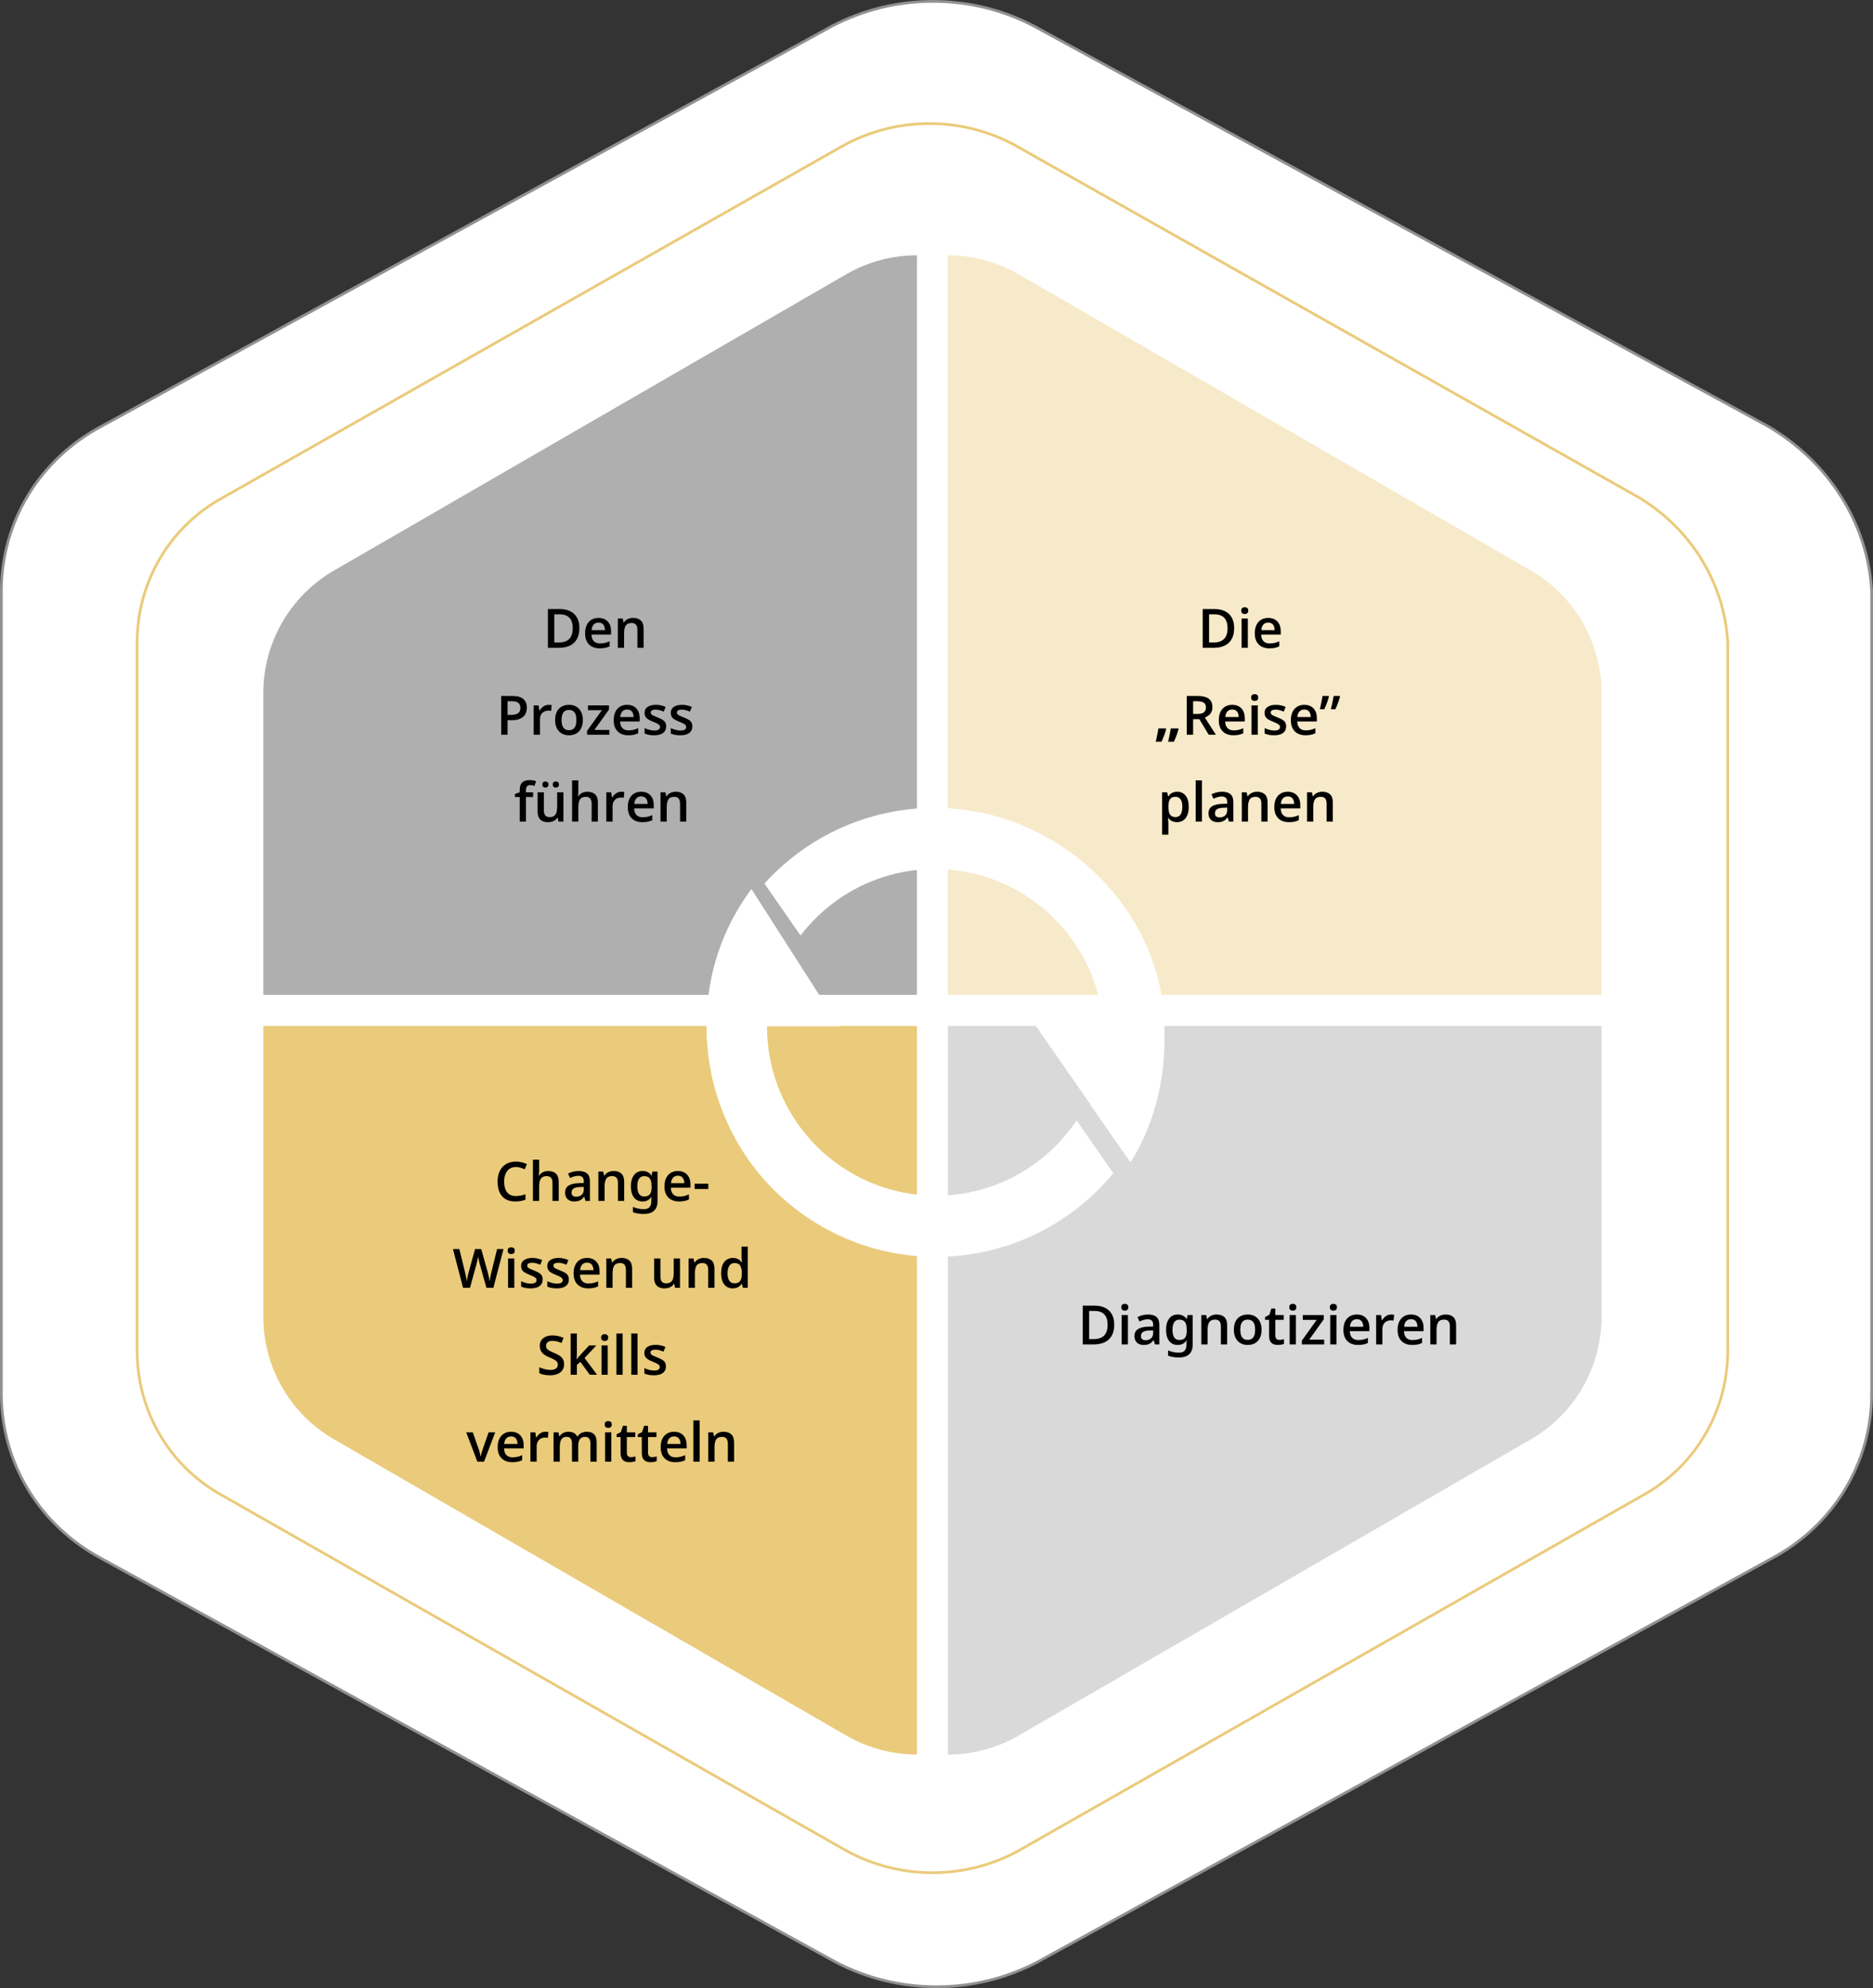
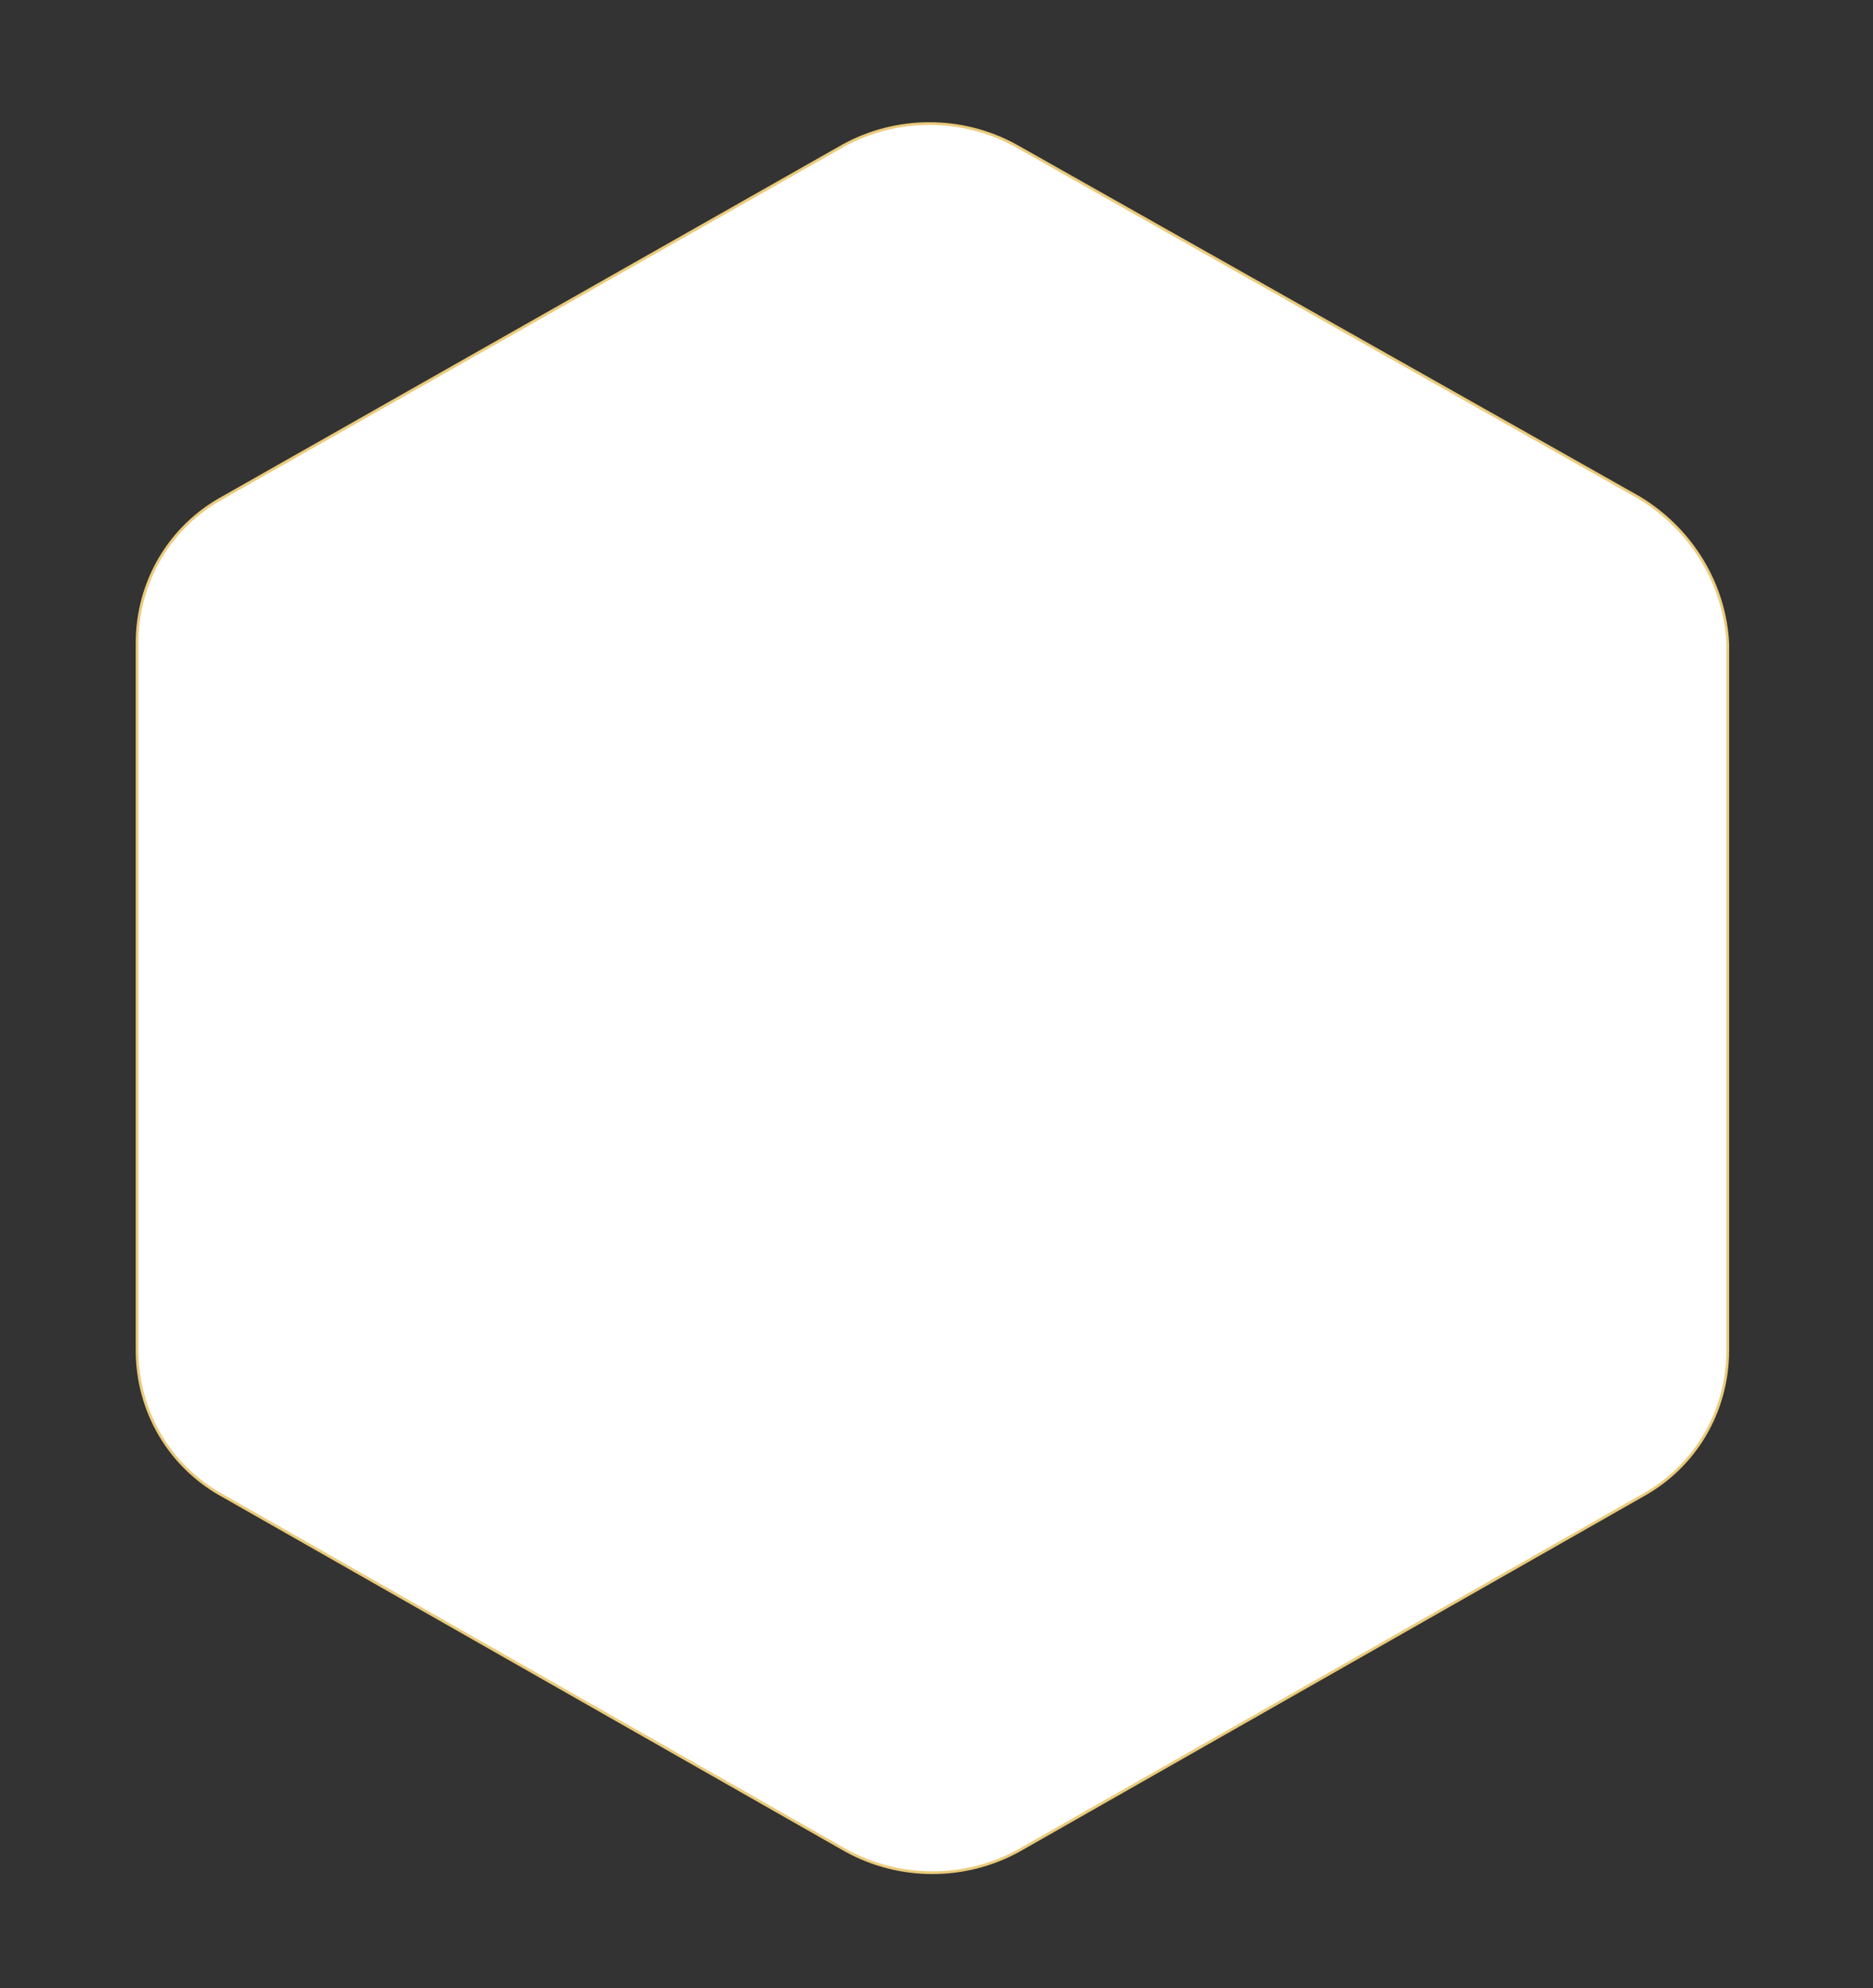
<svg xmlns="http://www.w3.org/2000/svg" width="690" height="732" viewBox="0 0 690 732" fill="none">
  <rect x="0" y="0" width="690" height="732" fill="#333333" stroke="none" />
-   <path d="M37.705 156.774L37.712 156.77L306.469 9.638C306.47 9.638 306.471 9.637 306.473 9.636C329.583 -2.546 357.833 -2.545 380.944 9.637C380.945 9.637 380.946 9.638 380.947 9.638L650.985 156.764C650.987 156.765 650.988 156.766 650.99 156.767C674.102 170.172 688.213 193.312 689.5 217.652V513.136C689.5 538.695 675.393 561.823 652.295 574L652.287 574.004L382.239 722.362C382.238 722.362 382.237 722.363 382.236 722.363C359.125 734.546 330.875 734.546 307.764 722.363C307.763 722.363 307.762 722.362 307.761 722.362L37.713 574.004L37.705 574C14.607 561.823 0.5 538.695 0.5 513.136V217.638C0.5 192.079 14.607 168.951 37.705 156.774Z" fill="white" stroke="#919191" />
  <path d="M82.118 183.19L82.125 183.186L310.762 53.542C310.763 53.541 310.764 53.541 310.765 53.54C330.401 42.82 354.401 42.82 374.037 53.54C374.038 53.541 374.038 53.541 374.039 53.542L603.765 183.18C603.767 183.181 603.769 183.182 603.771 183.184C623.409 194.982 635.405 215.351 636.5 236.784V497.148C636.5 519.656 624.506 540.014 604.882 550.729L604.874 550.734L375.139 681.458C375.137 681.459 375.136 681.459 375.135 681.46C355.5 692.18 331.5 692.18 311.865 681.46C311.864 681.459 311.863 681.459 311.861 681.458L82.126 550.734L82.118 550.73C62.494 540.014 50.5 519.656 50.5 497.148V236.771C50.5 214.264 62.494 193.906 82.118 183.19Z" fill="white" stroke="#EACB7B" />
  <g clip-path="url(#clip0_3162_851)">
    <path d="M97 484.806C97 503.417 106.917 520.614 123.022 529.919L311.77 639.012C319.823 643.671 328.801 645.988 337.792 645.988V377.714H97V484.794V484.806Z" fill="#EACB7B" />
    <path d="M375.231 639.012L563.979 529.919C580.084 520.614 590.001 503.417 590.001 484.806V377.726H349.221V646C358.199 646 367.19 643.671 375.243 639.024L375.231 639.012Z" fill="#D9D9D9" />
    <path d="M311.77 100.976L123.022 210.069C106.917 219.374 97 236.57 97 255.181V366.274H337.78V94C328.801 94 319.811 96.329 311.758 100.976H311.77Z" fill="#AFAFAF" />
    <path d="M589.999 255.181C589.999 236.57 580.083 219.374 563.977 210.069L375.229 100.976C367.177 96.317 358.198 94 349.207 94V366.286H589.987V255.194L589.999 255.181Z" fill="#F7EACA" />
-     <path d="M410.146 431.949C407.417 435.242 404.444 438.34 401.252 441.194C386.268 454.597 366.495 462.744 344.81 462.744C317.898 462.744 293.91 450.182 278.377 430.595C278.353 430.571 278.328 430.535 278.304 430.498C267.011 416.009 260.273 397.74 260.273 377.909C260.273 358.078 266.414 341.455 276.805 327.296L309.212 377.897H282.556V377.921C282.556 412.338 310.43 440.242 344.81 440.242C361.646 440.242 376.936 433.547 388.132 422.68C391.299 419.607 394.138 416.204 396.599 412.521L410.146 431.986V431.949Z" fill="white" />
    <path d="M429.005 382.275C429.005 399.045 424.814 414.704 416.493 427.9L416.164 427.425C416.164 427.425 416.14 427.473 416.115 427.498L401.667 406.777C401.667 406.777 401.703 406.691 401.715 406.655L392.956 394.069L380.883 376.726H406.406C403.604 344.907 376.911 319.966 344.395 319.966C328.887 319.966 314.694 325.637 303.79 335.04C300.525 337.858 297.553 341.004 294.921 344.443L281.605 325.296C284.481 322.137 287.575 319.186 290.889 316.49C305.484 304.587 324.099 297.44 344.395 297.44C389.338 297.44 427.506 333.833 428.956 376.726C428.956 376.726 428.993 380.409 428.993 382.287L429.005 382.275Z" fill="white" />
    <path d="M213.44 231.245C213.44 232.853 213.141 234.197 212.542 235.278C211.943 236.352 211.074 237.163 209.934 237.71C208.795 238.25 207.421 238.52 205.813 238.52H201.848V224.243H206.243C207.721 224.243 208.997 224.51 210.071 225.044C211.145 225.571 211.975 226.355 212.561 227.397C213.147 228.432 213.44 229.715 213.44 231.245ZM210.999 231.313C210.999 230.141 210.813 229.178 210.442 228.422C210.078 227.667 209.537 227.107 208.821 226.743C208.111 226.372 207.236 226.186 206.194 226.186H204.192V236.557H205.852C207.578 236.557 208.867 236.118 209.719 235.239C210.572 234.36 210.999 233.051 210.999 231.313ZM220.489 227.505C221.452 227.505 222.279 227.703 222.969 228.1C223.659 228.497 224.19 229.061 224.561 229.79C224.932 230.519 225.118 231.391 225.118 232.407V233.637H217.901C217.927 234.686 218.207 235.493 218.741 236.059C219.281 236.626 220.036 236.909 221.006 236.909C221.696 236.909 222.315 236.844 222.862 236.714C223.415 236.577 223.985 236.378 224.571 236.118V237.983C224.03 238.237 223.48 238.422 222.92 238.54C222.36 238.657 221.69 238.715 220.909 238.715C219.847 238.715 218.913 238.51 218.106 238.1C217.305 237.684 216.677 237.065 216.221 236.245C215.772 235.424 215.547 234.406 215.547 233.188C215.547 231.977 215.752 230.949 216.162 230.102C216.573 229.256 217.149 228.611 217.891 228.169C218.633 227.726 219.499 227.505 220.489 227.505ZM220.489 229.233C219.766 229.233 219.18 229.467 218.731 229.936C218.288 230.405 218.028 231.092 217.95 231.997H222.871C222.865 231.456 222.774 230.978 222.598 230.561C222.429 230.144 222.168 229.819 221.817 229.585C221.472 229.35 221.029 229.233 220.489 229.233ZM233.24 227.505C234.458 227.505 235.405 227.82 236.082 228.452C236.766 229.077 237.107 230.083 237.107 231.469V238.52H234.812V231.899C234.812 231.059 234.64 230.431 234.295 230.014C233.95 229.591 233.416 229.38 232.693 229.38C231.645 229.38 230.916 229.702 230.506 230.346C230.102 230.991 229.9 231.925 229.9 233.149V238.52H227.605V227.71H229.393L229.715 229.174H229.842C230.076 228.797 230.366 228.488 230.711 228.247C231.062 227.999 231.453 227.814 231.883 227.69C232.319 227.566 232.771 227.505 233.24 227.505ZM188.787 256.243C190.629 256.243 191.974 256.62 192.82 257.376C193.666 258.131 194.089 259.189 194.089 260.549C194.089 261.168 193.992 261.757 193.796 262.317C193.608 262.87 193.295 263.362 192.859 263.792C192.423 264.215 191.847 264.55 191.13 264.797C190.421 265.045 189.545 265.169 188.503 265.169H186.98V270.52H184.636V256.243H188.787ZM188.63 258.186H186.98V263.215H188.259C188.995 263.215 189.62 263.131 190.134 262.962C190.649 262.786 191.039 262.509 191.306 262.131C191.573 261.754 191.707 261.256 191.707 260.637C191.707 259.811 191.456 259.195 190.955 258.792C190.46 258.388 189.685 258.186 188.63 258.186ZM202.085 259.505C202.267 259.505 202.466 259.514 202.681 259.534C202.896 259.553 203.081 259.579 203.237 259.612L203.023 261.76C202.886 261.721 202.717 261.692 202.515 261.672C202.319 261.653 202.144 261.643 201.987 261.643C201.577 261.643 201.187 261.712 200.816 261.848C200.444 261.978 200.116 262.18 199.829 262.454C199.543 262.721 199.318 263.056 199.155 263.46C198.993 263.863 198.911 264.332 198.911 264.866V270.52H196.607V259.71H198.403L198.716 261.614H198.823C199.038 261.23 199.305 260.878 199.624 260.559C199.943 260.24 200.308 259.986 200.718 259.797C201.135 259.602 201.59 259.505 202.085 259.505ZM214.71 265.09C214.71 265.989 214.593 266.786 214.358 267.483C214.124 268.18 213.782 268.769 213.333 269.251C212.884 269.726 212.343 270.09 211.712 270.344C211.08 270.592 210.367 270.715 209.573 270.715C208.831 270.715 208.15 270.592 207.532 270.344C206.913 270.09 206.376 269.726 205.921 269.251C205.471 268.769 205.123 268.18 204.876 267.483C204.628 266.786 204.505 265.989 204.505 265.09C204.505 263.899 204.71 262.89 205.12 262.063C205.537 261.23 206.129 260.595 206.897 260.159C207.665 259.723 208.58 259.505 209.641 259.505C210.637 259.505 211.516 259.723 212.278 260.159C213.04 260.595 213.636 261.23 214.065 262.063C214.495 262.896 214.71 263.906 214.71 265.09ZM206.868 265.09C206.868 265.878 206.962 266.552 207.151 267.112C207.346 267.672 207.646 268.102 208.05 268.401C208.453 268.694 208.974 268.84 209.612 268.84C210.25 268.84 210.771 268.694 211.175 268.401C211.578 268.102 211.874 267.672 212.063 267.112C212.252 266.552 212.346 265.878 212.346 265.09C212.346 264.303 212.252 263.635 212.063 263.089C211.874 262.535 211.578 262.115 211.175 261.829C210.771 261.536 210.247 261.389 209.602 261.389C208.652 261.389 207.958 261.708 207.522 262.346C207.086 262.984 206.868 263.899 206.868 265.09ZM224.483 270.52H216.27V269.104L221.729 261.477H216.602V259.71H224.327V261.272L218.975 268.753H224.483V270.52ZM231.023 259.505C231.987 259.505 232.814 259.703 233.504 260.1C234.194 260.497 234.725 261.061 235.096 261.79C235.467 262.519 235.652 263.391 235.652 264.407V265.637H228.436C228.462 266.686 228.741 267.493 229.275 268.059C229.816 268.626 230.571 268.909 231.541 268.909C232.231 268.909 232.85 268.844 233.396 268.714C233.95 268.577 234.519 268.378 235.105 268.118V269.983C234.565 270.237 234.015 270.422 233.455 270.54C232.895 270.657 232.225 270.715 231.443 270.715C230.382 270.715 229.448 270.51 228.641 270.1C227.84 269.684 227.212 269.065 226.756 268.245C226.307 267.424 226.082 266.406 226.082 265.188C226.082 263.977 226.287 262.949 226.697 262.102C227.107 261.256 227.684 260.611 228.426 260.169C229.168 259.726 230.034 259.505 231.023 259.505ZM231.023 261.233C230.301 261.233 229.715 261.467 229.266 261.936C228.823 262.405 228.562 263.092 228.484 263.997H233.406C233.4 263.456 233.309 262.978 233.133 262.561C232.963 262.144 232.703 261.819 232.352 261.585C232.006 261.35 231.564 261.233 231.023 261.233ZM245.406 267.434C245.406 268.144 245.233 268.743 244.888 269.231C244.543 269.719 244.039 270.09 243.375 270.344C242.717 270.592 241.91 270.715 240.953 270.715C240.197 270.715 239.546 270.66 239 270.549C238.459 270.445 237.948 270.283 237.466 270.061V268.079C237.981 268.32 238.557 268.528 239.195 268.704C239.839 268.88 240.448 268.967 241.021 268.967C241.776 268.967 242.32 268.85 242.652 268.616C242.984 268.375 243.15 268.056 243.15 267.659C243.15 267.424 243.082 267.216 242.945 267.034C242.815 266.845 242.567 266.653 242.203 266.458C241.845 266.256 241.317 266.015 240.621 265.735C239.937 265.462 239.361 265.188 238.892 264.915C238.423 264.641 238.069 264.312 237.828 263.928C237.587 263.538 237.466 263.04 237.466 262.434C237.466 261.477 237.844 260.751 238.599 260.256C239.361 259.755 240.367 259.505 241.617 259.505C242.281 259.505 242.906 259.573 243.492 259.71C244.084 259.84 244.664 260.032 245.23 260.286L244.507 262.014C244.019 261.799 243.528 261.624 243.033 261.487C242.544 261.344 242.046 261.272 241.539 261.272C240.946 261.272 240.494 261.363 240.181 261.546C239.875 261.728 239.722 261.988 239.722 262.327C239.722 262.581 239.797 262.796 239.947 262.971C240.097 263.147 240.354 263.323 240.718 263.499C241.089 263.674 241.604 263.893 242.261 264.153C242.906 264.4 243.462 264.661 243.931 264.934C244.406 265.201 244.771 265.53 245.025 265.921C245.279 266.311 245.406 266.816 245.406 267.434ZM255.052 267.434C255.052 268.144 254.879 268.743 254.534 269.231C254.189 269.719 253.685 270.09 253.021 270.344C252.363 270.592 251.556 270.715 250.599 270.715C249.844 270.715 249.193 270.66 248.646 270.549C248.105 270.445 247.594 270.283 247.112 270.061V268.079C247.627 268.32 248.203 268.528 248.841 268.704C249.486 268.88 250.094 268.967 250.667 268.967C251.422 268.967 251.966 268.85 252.298 268.616C252.63 268.375 252.796 268.056 252.796 267.659C252.796 267.424 252.728 267.216 252.591 267.034C252.461 266.845 252.213 266.653 251.849 266.458C251.491 266.256 250.963 266.015 250.267 265.735C249.583 265.462 249.007 265.188 248.538 264.915C248.069 264.641 247.715 264.312 247.474 263.928C247.233 263.538 247.112 263.04 247.112 262.434C247.112 261.477 247.49 260.751 248.245 260.256C249.007 259.755 250.013 259.505 251.263 259.505C251.927 259.505 252.552 259.573 253.138 259.71C253.73 259.84 254.31 260.032 254.876 260.286L254.153 262.014C253.665 261.799 253.174 261.624 252.679 261.487C252.191 261.344 251.693 261.272 251.185 261.272C250.592 261.272 250.14 261.363 249.827 261.546C249.521 261.728 249.368 261.988 249.368 262.327C249.368 262.581 249.443 262.796 249.593 262.971C249.743 263.147 250 263.323 250.364 263.499C250.736 263.674 251.25 263.893 251.907 264.153C252.552 264.4 253.109 264.661 253.577 264.934C254.053 265.201 254.417 265.53 254.671 265.921C254.925 266.311 255.052 266.816 255.052 267.434ZM196.392 293.458H193.765V302.52H191.47V293.458H189.702V292.354L191.47 291.68V290.928C191.47 290.01 191.613 289.281 191.9 288.741C192.193 288.2 192.609 287.813 193.15 287.579C193.696 287.338 194.347 287.217 195.103 287.217C195.597 287.217 196.05 287.26 196.46 287.344C196.87 287.422 197.215 287.514 197.495 287.618L196.9 289.356C196.678 289.284 196.431 289.219 196.157 289.161C195.884 289.096 195.591 289.063 195.278 289.063C194.758 289.063 194.374 289.226 194.126 289.551C193.885 289.877 193.765 290.352 193.765 290.977V291.71H196.392V293.458ZM207.561 291.71V302.52H205.755L205.442 301.065H205.315C205.087 301.436 204.798 301.745 204.446 301.993C204.094 302.234 203.704 302.413 203.274 302.53C202.844 302.654 202.392 302.715 201.917 302.715C201.103 302.715 200.406 302.579 199.827 302.305C199.254 302.025 198.815 301.596 198.509 301.016C198.203 300.437 198.05 299.688 198.05 298.77V291.71H200.354V298.34C200.354 299.18 200.524 299.809 200.862 300.225C201.207 300.642 201.741 300.85 202.464 300.85C203.16 300.85 203.714 300.707 204.124 300.421C204.534 300.134 204.824 299.711 204.993 299.151C205.169 298.591 205.257 297.904 205.257 297.09V291.71H207.561ZM199.798 288.848C199.798 288.458 199.905 288.174 200.12 287.999C200.335 287.816 200.598 287.725 200.911 287.725C201.223 287.725 201.49 287.816 201.712 287.999C201.94 288.174 202.053 288.458 202.053 288.848C202.053 289.226 201.94 289.509 201.712 289.698C201.49 289.887 201.223 289.981 200.911 289.981C200.598 289.981 200.335 289.887 200.12 289.698C199.905 289.509 199.798 289.226 199.798 288.848ZM203.636 288.848C203.636 288.458 203.743 288.174 203.958 287.999C204.179 287.816 204.446 287.725 204.759 287.725C205.071 287.725 205.338 287.816 205.559 287.999C205.787 288.174 205.901 288.458 205.901 288.848C205.901 289.226 205.787 289.509 205.559 289.698C205.338 289.887 205.071 289.981 204.759 289.981C204.446 289.981 204.179 289.887 203.958 289.698C203.743 289.509 203.636 289.226 203.636 288.848ZM213.047 287.325V291.143C213.047 291.54 213.034 291.928 213.008 292.305C212.989 292.683 212.966 292.976 212.94 293.184H213.067C213.295 292.807 213.575 292.497 213.907 292.256C214.239 292.009 214.61 291.824 215.02 291.7C215.437 291.576 215.879 291.514 216.348 291.514C217.175 291.514 217.878 291.654 218.457 291.934C219.037 292.208 219.48 292.634 219.786 293.214C220.098 293.793 220.254 294.545 220.254 295.469V302.52H217.959V295.899C217.959 295.059 217.787 294.431 217.442 294.014C217.097 293.591 216.563 293.38 215.84 293.38C215.144 293.38 214.59 293.526 214.18 293.819C213.776 294.105 213.487 294.532 213.311 295.098C213.135 295.658 213.047 296.342 213.047 297.149V302.52H210.752V287.325H213.047ZM228.846 291.505C229.028 291.505 229.227 291.514 229.441 291.534C229.656 291.553 229.842 291.579 229.998 291.612L229.783 293.76C229.646 293.721 229.477 293.692 229.275 293.672C229.08 293.653 228.904 293.643 228.748 293.643C228.338 293.643 227.947 293.712 227.576 293.848C227.205 293.978 226.876 294.18 226.59 294.454C226.303 294.721 226.079 295.056 225.916 295.46C225.753 295.863 225.672 296.332 225.672 296.866V302.52H223.367V291.71H225.164L225.477 293.614H225.584C225.799 293.23 226.066 292.878 226.385 292.559C226.704 292.24 227.068 291.986 227.478 291.797C227.895 291.602 228.351 291.505 228.846 291.505ZM236.207 291.505C237.17 291.505 237.997 291.703 238.687 292.1C239.377 292.497 239.908 293.061 240.279 293.79C240.65 294.519 240.836 295.391 240.836 296.407V297.637H233.619C233.645 298.686 233.925 299.493 234.459 300.059C234.999 300.626 235.754 300.909 236.724 300.909C237.414 300.909 238.033 300.844 238.58 300.714C239.133 300.577 239.703 300.378 240.289 300.118V301.983C239.748 302.237 239.198 302.422 238.638 302.54C238.078 302.657 237.408 302.715 236.627 302.715C235.565 302.715 234.631 302.51 233.824 302.1C233.023 301.684 232.395 301.065 231.939 300.245C231.49 299.424 231.265 298.406 231.265 297.188C231.265 295.977 231.47 294.949 231.88 294.102C232.291 293.256 232.867 292.611 233.609 292.169C234.351 291.726 235.217 291.505 236.207 291.505ZM236.207 293.233C235.484 293.233 234.898 293.467 234.449 293.936C234.006 294.405 233.746 295.092 233.668 295.997H238.589C238.583 295.456 238.492 294.978 238.316 294.561C238.147 294.144 237.886 293.819 237.535 293.585C237.19 293.35 236.747 293.233 236.207 293.233ZM248.958 291.505C250.176 291.505 251.123 291.82 251.8 292.452C252.484 293.077 252.825 294.083 252.825 295.469V302.52H250.53V295.899C250.53 295.059 250.358 294.431 250.013 294.014C249.668 293.591 249.134 293.38 248.411 293.38C247.363 293.38 246.634 293.702 246.224 294.346C245.82 294.991 245.618 295.925 245.618 297.149V302.52H243.323V291.71H245.111L245.433 293.174H245.56C245.794 292.797 246.084 292.488 246.429 292.247C246.78 291.999 247.171 291.814 247.601 291.69C248.037 291.566 248.489 291.505 248.958 291.505Z" fill="black" />
-     <path d="M454.659 231.245C454.659 232.853 454.359 234.197 453.761 235.278C453.162 236.352 452.292 237.163 451.153 237.71C450.014 238.25 448.64 238.52 447.032 238.52H443.067V224.243H447.462C448.94 224.243 450.216 224.51 451.29 225.044C452.364 225.571 453.194 226.355 453.78 227.397C454.366 228.432 454.659 229.715 454.659 231.245ZM452.218 231.313C452.218 230.141 452.032 229.178 451.661 228.422C451.296 227.667 450.756 227.107 450.04 226.743C449.33 226.372 448.455 226.186 447.413 226.186H445.411V236.557H447.071C448.796 236.557 450.085 236.118 450.938 235.239C451.791 234.36 452.218 233.051 452.218 231.313ZM459.696 227.71V238.52H457.401V227.71H459.696ZM458.563 223.569C458.914 223.569 459.217 223.663 459.471 223.852C459.731 224.041 459.862 224.366 459.862 224.829C459.862 225.284 459.731 225.61 459.471 225.805C459.217 225.994 458.914 226.089 458.563 226.089C458.198 226.089 457.889 225.994 457.635 225.805C457.388 225.61 457.264 225.284 457.264 224.829C457.264 224.366 457.388 224.041 457.635 223.852C457.889 223.663 458.198 223.569 458.563 223.569ZM467.193 227.505C468.157 227.505 468.984 227.703 469.674 228.1C470.364 228.497 470.894 229.061 471.266 229.79C471.637 230.519 471.822 231.391 471.822 232.407V233.637H464.605C464.631 234.686 464.911 235.493 465.445 236.059C465.986 236.626 466.741 236.909 467.711 236.909C468.401 236.909 469.019 236.844 469.566 236.714C470.12 236.577 470.689 236.378 471.275 236.118V237.983C470.735 238.237 470.185 238.422 469.625 238.54C469.065 238.657 468.394 238.715 467.613 238.715C466.552 238.715 465.618 238.51 464.811 238.1C464.01 237.684 463.381 237.065 462.926 236.245C462.477 235.424 462.252 234.406 462.252 233.188C462.252 231.977 462.457 230.949 462.867 230.102C463.277 229.256 463.853 228.611 464.596 228.169C465.338 227.726 466.204 227.505 467.193 227.505ZM467.193 229.233C466.471 229.233 465.885 229.467 465.436 229.936C464.993 230.405 464.732 231.092 464.654 231.997H469.576C469.57 231.456 469.478 230.978 469.303 230.561C469.133 230.144 468.873 229.819 468.521 229.585C468.176 229.35 467.734 229.233 467.193 229.233ZM434.037 268.206L434.184 268.421C434.067 268.896 433.914 269.404 433.725 269.944C433.536 270.478 433.334 271.015 433.119 271.555C432.905 272.096 432.687 272.61 432.465 273.098H430.327C430.45 272.571 430.574 272.018 430.698 271.438C430.821 270.859 430.935 270.289 431.039 269.729C431.15 269.169 431.238 268.661 431.303 268.206H434.037ZM429.487 268.206L429.623 268.421C429.506 268.896 429.353 269.404 429.164 269.944C428.982 270.478 428.78 271.015 428.559 271.555C428.344 272.096 428.126 272.61 427.905 273.098H425.766C425.857 272.708 425.948 272.297 426.039 271.868C426.137 271.438 426.228 271.008 426.313 270.579C426.404 270.149 426.485 269.732 426.557 269.329C426.629 268.925 426.69 268.551 426.743 268.206H429.487ZM441.203 256.243C442.434 256.243 443.449 256.393 444.25 256.692C445.057 256.991 445.656 257.447 446.047 258.059C446.444 258.671 446.643 259.449 446.643 260.393C446.643 261.096 446.512 261.695 446.252 262.19C445.991 262.685 445.65 263.095 445.227 263.421C444.803 263.746 444.351 264.006 443.869 264.202L447.922 270.52H445.275L441.828 264.797H439.533V270.52H437.189V256.243H441.203ZM441.047 258.196H439.533V262.864H441.154C442.241 262.864 443.029 262.662 443.518 262.258C444.012 261.855 444.26 261.259 444.26 260.471C444.26 259.644 443.996 259.059 443.469 258.714C442.948 258.368 442.141 258.196 441.047 258.196ZM453.935 259.505C454.899 259.505 455.725 259.703 456.416 260.1C457.106 260.497 457.636 261.061 458.007 261.79C458.378 262.519 458.564 263.391 458.564 264.407V265.637H451.347C451.373 266.686 451.653 267.493 452.187 268.059C452.727 268.626 453.483 268.909 454.453 268.909C455.143 268.909 455.761 268.844 456.308 268.714C456.862 268.577 457.431 268.378 458.017 268.118V269.983C457.477 270.237 456.927 270.422 456.367 270.54C455.807 270.657 455.136 270.715 454.355 270.715C453.294 270.715 452.36 270.51 451.552 270.1C450.752 269.684 450.123 269.065 449.668 268.245C449.218 267.424 448.994 266.406 448.994 265.188C448.994 263.977 449.199 262.949 449.609 262.102C450.019 261.256 450.595 260.611 451.337 260.169C452.08 259.726 452.946 259.505 453.935 259.505ZM453.935 261.233C453.212 261.233 452.627 261.467 452.177 261.936C451.735 262.405 451.474 263.092 451.396 263.997H456.318C456.311 263.456 456.22 262.978 456.044 262.561C455.875 262.144 455.615 261.819 455.263 261.585C454.918 261.35 454.475 261.233 453.935 261.233ZM463.347 259.71V270.52H461.052V259.71H463.347ZM462.214 255.569C462.566 255.569 462.868 255.663 463.122 255.852C463.383 256.041 463.513 256.366 463.513 256.829C463.513 257.284 463.383 257.61 463.122 257.805C462.868 257.994 462.566 258.089 462.214 258.089C461.849 258.089 461.54 257.994 461.286 257.805C461.039 257.61 460.915 257.284 460.915 256.829C460.915 256.366 461.039 256.041 461.286 255.852C461.54 255.663 461.849 255.569 462.214 255.569ZM473.803 267.434C473.803 268.144 473.631 268.743 473.286 269.231C472.941 269.719 472.436 270.09 471.772 270.344C471.115 270.592 470.307 270.715 469.35 270.715C468.595 270.715 467.944 270.66 467.397 270.549C466.857 270.445 466.346 270.283 465.864 270.061V268.079C466.378 268.32 466.955 268.528 467.593 268.704C468.237 268.88 468.846 268.967 469.419 268.967C470.174 268.967 470.718 268.85 471.05 268.616C471.382 268.375 471.548 268.056 471.548 267.659C471.548 267.424 471.479 267.216 471.343 267.034C471.212 266.845 470.965 266.653 470.6 266.458C470.242 266.256 469.715 266.015 469.018 265.735C468.335 265.462 467.759 265.188 467.29 264.915C466.821 264.641 466.466 264.312 466.225 263.928C465.984 263.538 465.864 263.04 465.864 262.434C465.864 261.477 466.242 260.751 466.997 260.256C467.759 259.755 468.764 259.505 470.014 259.505C470.678 259.505 471.303 259.573 471.889 259.71C472.482 259.84 473.061 260.032 473.628 260.286L472.905 262.014C472.417 261.799 471.925 261.624 471.43 261.487C470.942 261.344 470.444 261.272 469.936 261.272C469.344 261.272 468.891 261.363 468.579 261.546C468.273 261.728 468.12 261.988 468.12 262.327C468.12 262.581 468.195 262.796 468.344 262.971C468.494 263.147 468.751 263.323 469.116 263.499C469.487 263.674 470.001 263.893 470.659 264.153C471.303 264.4 471.86 264.661 472.329 264.934C472.804 265.201 473.169 265.53 473.423 265.921C473.677 266.311 473.803 266.816 473.803 267.434ZM480.491 259.505C481.454 259.505 482.281 259.703 482.971 260.1C483.661 260.497 484.192 261.061 484.563 261.79C484.934 262.519 485.119 263.391 485.119 264.407V265.637H477.903C477.929 266.686 478.209 267.493 478.743 268.059C479.283 268.626 480.038 268.909 481.008 268.909C481.698 268.909 482.317 268.844 482.864 268.714C483.417 268.577 483.987 268.378 484.573 268.118V269.983C484.032 270.237 483.482 270.422 482.922 270.54C482.362 270.657 481.692 270.715 480.911 270.715C479.849 270.715 478.915 270.51 478.108 270.1C477.307 269.684 476.679 269.065 476.223 268.245C475.774 267.424 475.549 266.406 475.549 265.188C475.549 263.977 475.754 262.949 476.164 262.102C476.575 261.256 477.151 260.611 477.893 260.169C478.635 259.726 479.501 259.505 480.491 259.505ZM480.491 261.233C479.768 261.233 479.182 261.467 478.733 261.936C478.29 262.405 478.03 263.092 477.952 263.997H482.873C482.867 263.456 482.776 262.978 482.6 262.561C482.431 262.144 482.17 261.819 481.819 261.585C481.474 261.35 481.031 261.233 480.491 261.233ZM493.516 256.243L493.662 256.458C493.545 256.933 493.392 257.441 493.203 257.981C493.021 258.521 492.822 259.062 492.607 259.602C492.393 260.143 492.174 260.654 491.953 261.135H490.273C490.404 260.621 490.534 260.074 490.664 259.495C490.794 258.915 490.915 258.342 491.025 257.776C491.136 257.21 491.224 256.699 491.289 256.243H493.516ZM489.443 256.243L489.58 256.458C489.463 256.933 489.31 257.441 489.121 257.981C488.939 258.521 488.74 259.062 488.525 259.602C488.311 260.143 488.092 260.654 487.871 261.135H486.221C486.312 260.751 486.406 260.348 486.504 259.924C486.602 259.495 486.693 259.065 486.777 258.635C486.868 258.199 486.95 257.779 487.021 257.376C487.1 256.965 487.161 256.588 487.207 256.243H489.443ZM433.665 291.505C434.948 291.505 435.976 291.973 436.751 292.911C437.532 293.848 437.923 295.241 437.923 297.09C437.923 298.314 437.741 299.346 437.376 300.186C437.018 301.019 436.513 301.651 435.862 302.081C435.218 302.504 434.466 302.715 433.607 302.715C433.06 302.715 432.584 302.644 432.181 302.501C431.777 302.357 431.432 302.172 431.146 301.944C430.859 301.71 430.618 301.456 430.423 301.182H430.286C430.319 301.443 430.348 301.732 430.374 302.051C430.407 302.364 430.423 302.65 430.423 302.911V307.315H428.118V291.71H429.993L430.316 293.204H430.423C430.625 292.898 430.869 292.615 431.155 292.354C431.448 292.094 431.8 291.889 432.21 291.739C432.627 291.583 433.112 291.505 433.665 291.505ZM433.05 293.38C432.418 293.38 431.911 293.506 431.527 293.76C431.149 294.008 430.872 294.382 430.696 294.883C430.527 295.385 430.436 296.013 430.423 296.768V297.09C430.423 297.891 430.504 298.572 430.667 299.131C430.836 299.685 431.113 300.108 431.497 300.401C431.888 300.687 432.415 300.831 433.079 300.831C433.639 300.831 434.101 300.678 434.466 300.372C434.837 300.066 435.114 299.63 435.296 299.063C435.478 298.497 435.569 297.829 435.569 297.061C435.569 295.896 435.361 294.991 434.944 294.346C434.534 293.702 433.903 293.38 433.05 293.38ZM442.784 302.52H440.479V287.325H442.784V302.52ZM450.203 291.505C451.571 291.505 452.603 291.807 453.299 292.413C454.002 293.018 454.354 293.962 454.354 295.245V302.52H452.723L452.284 300.987H452.205C451.899 301.378 451.584 301.7 451.258 301.954C450.933 302.208 450.555 302.396 450.125 302.52C449.702 302.65 449.185 302.715 448.573 302.715C447.928 302.715 447.352 302.598 446.844 302.364C446.336 302.123 445.936 301.758 445.643 301.27C445.35 300.782 445.203 300.163 445.203 299.415C445.203 298.301 445.617 297.465 446.444 296.905C447.277 296.345 448.534 296.036 450.213 295.977L452.088 295.909V295.342C452.088 294.594 451.912 294.06 451.561 293.741C451.216 293.422 450.728 293.262 450.096 293.262C449.556 293.262 449.032 293.34 448.524 293.497C448.016 293.653 447.521 293.845 447.039 294.073L446.297 292.452C446.825 292.172 447.424 291.944 448.094 291.768C448.771 291.592 449.474 291.505 450.203 291.505ZM452.078 297.354L450.682 297.403C449.536 297.442 448.732 297.637 448.27 297.989C447.808 298.34 447.577 298.822 447.577 299.434C447.577 299.968 447.736 300.359 448.055 300.606C448.374 300.847 448.794 300.967 449.315 300.967C450.109 300.967 450.767 300.743 451.287 300.294C451.815 299.838 452.078 299.171 452.078 298.292V297.354ZM463.102 291.505C464.319 291.505 465.266 291.82 465.943 292.452C466.627 293.077 466.969 294.083 466.969 295.469V302.52H464.674V295.899C464.674 295.059 464.501 294.431 464.156 294.014C463.811 293.591 463.277 293.38 462.555 293.38C461.506 293.38 460.777 293.702 460.367 294.346C459.963 294.991 459.762 295.925 459.762 297.149V302.52H457.467V291.71H459.254L459.576 293.174H459.703C459.937 292.797 460.227 292.488 460.572 292.247C460.924 291.999 461.314 291.814 461.744 291.69C462.18 291.566 462.633 291.505 463.102 291.505ZM474.388 291.505C475.352 291.505 476.179 291.703 476.869 292.1C477.559 292.497 478.089 293.061 478.461 293.79C478.832 294.519 479.017 295.391 479.017 296.407V297.637H471.8C471.826 298.686 472.106 299.493 472.64 300.059C473.181 300.626 473.936 300.909 474.906 300.909C475.596 300.909 476.214 300.844 476.761 300.714C477.315 300.577 477.884 300.378 478.47 300.118V301.983C477.93 302.237 477.38 302.422 476.82 302.54C476.26 302.657 475.589 302.715 474.808 302.715C473.747 302.715 472.813 302.51 472.005 302.1C471.205 301.684 470.576 301.065 470.121 300.245C469.671 299.424 469.447 298.406 469.447 297.188C469.447 295.977 469.652 294.949 470.062 294.102C470.472 293.256 471.048 292.611 471.791 292.169C472.533 291.726 473.399 291.505 474.388 291.505ZM474.388 293.233C473.666 293.233 473.08 293.467 472.63 293.936C472.188 294.405 471.927 295.092 471.849 295.997H476.771C476.765 295.456 476.673 294.978 476.498 294.561C476.328 294.144 476.068 293.819 475.716 293.585C475.371 293.35 474.929 293.233 474.388 293.233ZM487.14 291.505C488.357 291.505 489.305 291.82 489.982 292.452C490.665 293.077 491.007 294.083 491.007 295.469V302.52H488.712V295.899C488.712 295.059 488.54 294.431 488.194 294.014C487.849 293.591 487.316 293.38 486.593 293.38C485.545 293.38 484.816 293.702 484.405 294.346C484.002 294.991 483.8 295.925 483.8 297.149V302.52H481.505V291.71H483.292L483.614 293.174H483.741C483.976 292.797 484.265 292.488 484.611 292.247C484.962 291.999 485.353 291.814 485.782 291.69C486.219 291.566 486.671 291.505 487.14 291.505Z" fill="black" />
-     <path d="M190.065 429.678C189.381 429.678 188.769 429.802 188.229 430.049C187.695 430.297 187.243 430.655 186.871 431.124C186.5 431.586 186.217 432.149 186.022 432.813C185.827 433.471 185.729 434.213 185.729 435.04C185.729 436.146 185.885 437.1 186.198 437.901C186.51 438.695 186.985 439.307 187.623 439.737C188.261 440.16 189.069 440.372 190.045 440.372C190.651 440.372 191.24 440.313 191.813 440.196C192.386 440.079 192.978 439.919 193.59 439.717V441.709C193.011 441.937 192.425 442.103 191.832 442.208C191.24 442.312 190.556 442.364 189.782 442.364C188.323 442.364 187.112 442.061 186.149 441.456C185.192 440.85 184.476 439.997 184 438.897C183.532 437.797 183.297 436.508 183.297 435.03C183.297 433.949 183.447 432.959 183.746 432.061C184.046 431.163 184.482 430.388 185.055 429.737C185.628 429.079 186.334 428.575 187.174 428.223C188.021 427.865 188.987 427.686 190.075 427.686C190.791 427.686 191.494 427.767 192.184 427.93C192.881 428.086 193.525 428.311 194.118 428.604L193.297 430.538C192.802 430.303 192.285 430.101 191.744 429.932C191.204 429.763 190.644 429.678 190.065 429.678ZM198.617 426.973V430.792C198.617 431.189 198.604 431.576 198.578 431.954C198.559 432.331 198.536 432.624 198.51 432.833H198.637C198.865 432.455 199.144 432.146 199.477 431.905C199.809 431.657 200.18 431.472 200.59 431.348C201.006 431.224 201.449 431.163 201.918 431.163C202.745 431.163 203.448 431.303 204.027 431.583C204.607 431.856 205.049 432.282 205.355 432.862C205.668 433.441 205.824 434.193 205.824 435.118V442.168H203.529V435.547C203.529 434.708 203.357 434.079 203.012 433.663C202.667 433.239 202.133 433.028 201.41 433.028C200.713 433.028 200.16 433.174 199.75 433.467C199.346 433.754 199.057 434.18 198.881 434.747C198.705 435.306 198.617 435.99 198.617 436.797V442.168H196.322V426.973H198.617ZM213.175 431.153C214.543 431.153 215.574 431.456 216.271 432.061C216.974 432.667 217.326 433.611 217.326 434.893V442.168H215.695L215.255 440.635H215.177C214.871 441.026 214.556 441.348 214.23 441.602C213.905 441.856 213.527 442.045 213.097 442.168C212.674 442.299 212.156 442.364 211.544 442.364C210.9 442.364 210.324 442.247 209.816 442.012C209.308 441.771 208.908 441.407 208.615 440.918C208.322 440.43 208.175 439.812 208.175 439.063C208.175 437.95 208.589 437.113 209.416 436.553C210.249 435.993 211.505 435.684 213.185 435.625L215.06 435.557V434.991C215.06 434.242 214.884 433.708 214.533 433.389C214.188 433.07 213.699 432.911 213.068 432.911C212.528 432.911 212.003 432.989 211.496 433.145C210.988 433.301 210.493 433.493 210.011 433.721L209.269 432.1C209.796 431.82 210.395 431.592 211.066 431.417C211.743 431.241 212.446 431.153 213.175 431.153ZM215.05 437.002L213.654 437.051C212.508 437.09 211.704 437.286 211.242 437.637C210.78 437.989 210.548 438.471 210.548 439.083C210.548 439.616 210.708 440.007 211.027 440.254C211.346 440.495 211.766 440.616 212.287 440.616C213.081 440.616 213.738 440.391 214.259 439.942C214.787 439.486 215.05 438.819 215.05 437.94V437.002ZM226.073 431.153C227.291 431.153 228.238 431.469 228.915 432.1C229.599 432.725 229.941 433.731 229.941 435.118V442.168H227.646V435.547C227.646 434.708 227.473 434.079 227.128 433.663C226.783 433.239 226.249 433.028 225.527 433.028C224.478 433.028 223.749 433.35 223.339 433.995C222.935 434.639 222.734 435.573 222.734 436.797V442.168H220.439V431.358H222.226L222.548 432.823H222.675C222.909 432.445 223.199 432.136 223.544 431.895C223.896 431.648 224.286 431.462 224.716 431.338C225.152 431.215 225.605 431.153 226.073 431.153ZM236.725 431.153C237.428 431.153 238.053 431.29 238.6 431.563C239.147 431.836 239.613 432.243 239.997 432.784H240.085L240.319 431.358H242.223V442.286C242.223 443.308 242.035 444.164 241.657 444.854C241.286 445.551 240.723 446.078 239.968 446.436C239.212 446.794 238.262 446.973 237.116 446.973C236.341 446.973 235.628 446.918 234.977 446.807C234.333 446.703 233.727 446.534 233.161 446.299V444.356C233.747 444.629 234.385 444.838 235.075 444.981C235.765 445.124 236.491 445.196 237.253 445.196C238.125 445.196 238.789 444.955 239.245 444.473C239.701 443.991 239.928 443.301 239.928 442.403V442.061C239.928 441.859 239.935 441.625 239.948 441.358C239.968 441.084 239.984 440.866 239.997 440.704H239.919C239.554 441.27 239.098 441.69 238.552 441.963C238.011 442.23 237.389 442.364 236.686 442.364C235.352 442.364 234.307 441.875 233.552 440.899C232.796 439.916 232.419 438.545 232.419 436.788C232.419 435.036 232.8 433.659 233.561 432.657C234.323 431.654 235.378 431.153 236.725 431.153ZM237.311 433.047C236.758 433.047 236.292 433.194 235.915 433.487C235.544 433.773 235.26 434.196 235.065 434.756C234.876 435.31 234.782 435.997 234.782 436.817C234.782 438.034 234.994 438.959 235.417 439.59C235.846 440.215 236.484 440.528 237.331 440.528C237.806 440.528 238.213 440.463 238.552 440.333C238.897 440.202 239.177 440.004 239.391 439.737C239.613 439.463 239.775 439.115 239.88 438.692C239.984 438.269 240.036 437.764 240.036 437.178V436.758C240.036 435.886 239.941 435.18 239.753 434.639C239.564 434.092 239.268 433.692 238.864 433.438C238.467 433.178 237.949 433.047 237.311 433.047ZM249.721 431.153C250.685 431.153 251.511 431.351 252.202 431.749C252.892 432.146 253.422 432.709 253.793 433.438C254.164 434.167 254.35 435.04 254.35 436.055V437.286H247.133C247.159 438.334 247.439 439.141 247.973 439.708C248.513 440.274 249.269 440.557 250.239 440.557C250.929 440.557 251.547 440.492 252.094 440.362C252.647 440.225 253.217 440.027 253.803 439.766V441.631C253.263 441.885 252.713 442.071 252.153 442.188C251.593 442.305 250.922 442.364 250.141 442.364C249.08 442.364 248.146 442.159 247.338 441.749C246.537 441.332 245.909 440.713 245.453 439.893C245.004 439.073 244.78 438.054 244.78 436.836C244.78 435.625 244.985 434.597 245.395 433.75C245.805 432.904 246.381 432.26 247.123 431.817C247.866 431.374 248.731 431.153 249.721 431.153ZM249.721 432.881C248.998 432.881 248.412 433.116 247.963 433.584C247.521 434.053 247.26 434.74 247.182 435.645H252.104C252.097 435.105 252.006 434.626 251.83 434.209C251.661 433.793 251.401 433.467 251.049 433.233C250.704 432.999 250.261 432.881 249.721 432.881ZM255.9 437.774V435.831H260.939V437.774H255.9ZM185.48 459.891L181.749 474.168H179.191L176.808 465.614C176.749 465.405 176.684 465.158 176.612 464.872C176.541 464.585 176.469 464.292 176.398 463.993C176.333 463.693 176.274 463.42 176.222 463.172C176.176 462.918 176.144 462.723 176.124 462.586C176.111 462.723 176.082 462.915 176.036 463.163C175.991 463.41 175.935 463.683 175.87 463.983C175.812 464.276 175.747 464.569 175.675 464.862C175.603 465.148 175.538 465.402 175.48 465.624L173.136 474.168H170.587L166.866 459.891H169.22L171.28 468.26C171.346 468.527 171.411 468.817 171.476 469.129C171.547 469.435 171.612 469.745 171.671 470.057C171.736 470.37 171.795 470.676 171.847 470.975C171.899 471.268 171.941 471.535 171.974 471.776C172.006 471.528 172.049 471.255 172.101 470.956C172.153 470.65 172.208 470.34 172.267 470.028C172.332 469.709 172.397 469.403 172.462 469.11C172.534 468.817 172.605 468.553 172.677 468.319L175.001 459.891H177.286L179.659 468.348C179.731 468.589 179.799 468.859 179.864 469.159C179.936 469.458 180.004 469.764 180.069 470.077C180.135 470.389 180.193 470.692 180.245 470.985C180.297 471.278 180.34 471.542 180.372 471.776C180.418 471.457 180.476 471.092 180.548 470.682C180.62 470.272 180.701 469.855 180.792 469.432C180.883 469.009 180.974 468.618 181.066 468.26L183.116 459.891H185.48ZM189.462 463.358V474.168H187.167V463.358H189.462ZM188.329 459.217C188.68 459.217 188.983 459.312 189.237 459.5C189.497 459.689 189.628 460.015 189.628 460.477C189.628 460.933 189.497 461.258 189.237 461.454C188.983 461.642 188.68 461.737 188.329 461.737C187.964 461.737 187.655 461.642 187.401 461.454C187.154 461.258 187.03 460.933 187.03 460.477C187.03 460.015 187.154 459.689 187.401 459.5C187.655 459.312 187.964 459.217 188.329 459.217ZM199.918 471.083C199.918 471.792 199.746 472.391 199.401 472.879C199.056 473.368 198.551 473.739 197.887 473.993C197.23 474.24 196.422 474.364 195.465 474.364C194.71 474.364 194.059 474.308 193.512 474.198C192.972 474.094 192.461 473.931 191.979 473.709V471.727C192.493 471.968 193.069 472.176 193.707 472.352C194.352 472.528 194.961 472.616 195.534 472.616C196.289 472.616 196.832 472.499 197.164 472.264C197.496 472.023 197.662 471.704 197.662 471.307C197.662 471.073 197.594 470.864 197.457 470.682C197.327 470.493 197.08 470.301 196.715 470.106C196.357 469.904 195.83 469.663 195.133 469.383C194.45 469.11 193.873 468.836 193.405 468.563C192.936 468.29 192.581 467.961 192.34 467.577C192.099 467.186 191.979 466.688 191.979 466.083C191.979 465.125 192.356 464.4 193.112 463.905C193.873 463.403 194.879 463.153 196.129 463.153C196.793 463.153 197.418 463.221 198.004 463.358C198.597 463.488 199.176 463.68 199.743 463.934L199.02 465.663C198.532 465.448 198.04 465.272 197.545 465.135C197.057 464.992 196.559 464.92 196.051 464.92C195.459 464.92 195.006 465.012 194.694 465.194C194.388 465.376 194.235 465.637 194.235 465.975C194.235 466.229 194.31 466.444 194.459 466.62C194.609 466.795 194.866 466.971 195.231 467.147C195.602 467.323 196.116 467.541 196.774 467.801C197.418 468.049 197.975 468.309 198.444 468.583C198.919 468.849 199.284 469.178 199.537 469.569C199.791 469.959 199.918 470.464 199.918 471.083ZM209.564 471.083C209.564 471.792 209.392 472.391 209.047 472.879C208.702 473.368 208.197 473.739 207.533 473.993C206.876 474.24 206.068 474.364 205.111 474.364C204.356 474.364 203.705 474.308 203.158 474.198C202.618 474.094 202.107 473.931 201.625 473.709V471.727C202.139 471.968 202.715 472.176 203.353 472.352C203.998 472.528 204.607 472.616 205.18 472.616C205.935 472.616 206.478 472.499 206.811 472.264C207.143 472.023 207.309 471.704 207.309 471.307C207.309 471.073 207.24 470.864 207.103 470.682C206.973 470.493 206.726 470.301 206.361 470.106C206.003 469.904 205.476 469.663 204.779 469.383C204.096 469.11 203.519 468.836 203.051 468.563C202.582 468.29 202.227 467.961 201.986 467.577C201.745 467.186 201.625 466.688 201.625 466.083C201.625 465.125 202.003 464.4 202.758 463.905C203.519 463.403 204.525 463.153 205.775 463.153C206.439 463.153 207.064 463.221 207.65 463.358C208.243 463.488 208.822 463.68 209.389 463.934L208.666 465.663C208.178 465.448 207.686 465.272 207.191 465.135C206.703 464.992 206.205 464.92 205.697 464.92C205.105 464.92 204.652 465.012 204.34 465.194C204.034 465.376 203.881 465.637 203.881 465.975C203.881 466.229 203.956 466.444 204.105 466.62C204.255 466.795 204.512 466.971 204.877 467.147C205.248 467.323 205.762 467.541 206.42 467.801C207.064 468.049 207.621 468.309 208.09 468.583C208.565 468.849 208.93 469.178 209.184 469.569C209.437 469.959 209.564 470.464 209.564 471.083ZM216.252 463.153C217.215 463.153 218.042 463.351 218.732 463.749C219.422 464.146 219.953 464.709 220.324 465.438C220.695 466.167 220.88 467.04 220.88 468.055V469.286H213.664C213.69 470.334 213.97 471.141 214.503 471.708C215.044 472.274 215.799 472.557 216.769 472.557C217.459 472.557 218.078 472.492 218.625 472.362C219.178 472.225 219.748 472.027 220.334 471.766V473.631C219.793 473.885 219.243 474.071 218.683 474.188C218.123 474.305 217.453 474.364 216.671 474.364C215.61 474.364 214.676 474.159 213.869 473.749C213.068 473.332 212.44 472.713 211.984 471.893C211.535 471.073 211.31 470.054 211.31 468.836C211.31 467.625 211.515 466.597 211.925 465.75C212.336 464.904 212.912 464.26 213.654 463.817C214.396 463.374 215.262 463.153 216.252 463.153ZM216.252 464.881C215.529 464.881 214.943 465.116 214.494 465.584C214.051 466.053 213.791 466.74 213.712 467.645H218.634C218.628 467.105 218.537 466.626 218.361 466.209C218.192 465.793 217.931 465.467 217.58 465.233C217.235 464.999 216.792 464.881 216.252 464.881ZM229.003 463.153C230.221 463.153 231.168 463.469 231.845 464.1C232.528 464.725 232.87 465.731 232.87 467.118V474.168H230.575V467.547C230.575 466.708 230.403 466.079 230.058 465.663C229.713 465.239 229.179 465.028 228.456 465.028C227.408 465.028 226.679 465.35 226.269 465.995C225.865 466.639 225.663 467.573 225.663 468.797V474.168H223.368V463.358H225.155L225.478 464.823H225.605C225.839 464.445 226.129 464.136 226.474 463.895C226.825 463.648 227.216 463.462 227.646 463.338C228.082 463.215 228.534 463.153 229.003 463.153ZM250.502 463.358V474.168H248.696L248.383 472.713H248.256C248.028 473.084 247.739 473.394 247.387 473.641C247.036 473.882 246.645 474.061 246.215 474.178C245.786 474.302 245.333 474.364 244.858 474.364C244.044 474.364 243.347 474.227 242.768 473.954C242.195 473.674 241.756 473.244 241.45 472.665C241.144 472.085 240.991 471.336 240.991 470.418V463.358H243.295V469.989C243.295 470.829 243.465 471.457 243.803 471.874C244.148 472.29 244.682 472.499 245.405 472.499C246.101 472.499 246.655 472.355 247.065 472.069C247.475 471.782 247.765 471.359 247.934 470.799C248.11 470.239 248.198 469.553 248.198 468.739V463.358H250.502ZM259.328 463.153C260.546 463.153 261.493 463.469 262.17 464.1C262.853 464.725 263.195 465.731 263.195 467.118V474.168H260.9V467.547C260.9 466.708 260.728 466.079 260.383 465.663C260.038 465.239 259.504 465.028 258.781 465.028C257.733 465.028 257.004 465.35 256.594 465.995C256.19 466.639 255.988 467.573 255.988 468.797V474.168H253.693V463.358H255.48L255.803 464.823H255.93C256.164 464.445 256.454 464.136 256.799 463.895C257.15 463.648 257.541 463.462 257.971 463.338C258.407 463.215 258.859 463.153 259.328 463.153ZM269.941 474.364C268.652 474.364 267.617 473.895 266.836 472.958C266.061 472.014 265.673 470.624 265.673 468.788C265.673 466.932 266.067 465.529 266.855 464.579C267.649 463.628 268.694 463.153 269.99 463.153C270.537 463.153 271.015 463.228 271.425 463.377C271.836 463.521 272.187 463.716 272.48 463.963C272.78 464.211 273.033 464.487 273.242 464.793H273.349C273.317 464.592 273.278 464.302 273.232 463.924C273.193 463.54 273.173 463.185 273.173 462.86V458.973H275.478V474.168H273.681L273.271 472.694H273.173C272.978 473.006 272.731 473.29 272.431 473.543C272.138 473.791 271.787 473.989 271.377 474.139C270.973 474.289 270.494 474.364 269.941 474.364ZM270.586 472.499C271.569 472.499 272.262 472.215 272.666 471.649C273.069 471.083 273.278 470.233 273.291 469.1V468.797C273.291 467.586 273.095 466.659 272.705 466.014C272.314 465.363 271.601 465.038 270.566 465.038C269.739 465.038 269.108 465.373 268.671 466.043C268.242 466.708 268.027 467.635 268.027 468.827C268.027 470.018 268.242 470.93 268.671 471.561C269.108 472.186 269.746 472.499 270.586 472.499ZM207.809 502.282C207.809 503.128 207.601 503.857 207.184 504.469C206.774 505.081 206.181 505.55 205.407 505.875C204.638 506.201 203.72 506.364 202.653 506.364C202.132 506.364 201.634 506.334 201.159 506.276C200.683 506.217 200.234 506.133 199.811 506.022C199.394 505.905 199.013 505.765 198.668 505.602V503.395C199.248 503.649 199.896 503.88 200.612 504.088C201.328 504.29 202.057 504.391 202.799 504.391C203.405 504.391 203.906 504.313 204.303 504.157C204.707 503.994 205.006 503.766 205.202 503.473C205.397 503.174 205.494 502.825 205.494 502.428C205.494 502.005 205.381 501.647 205.153 501.354C204.925 501.061 204.58 500.794 204.118 500.553C203.662 500.306 203.089 500.042 202.399 499.762C201.93 499.573 201.481 499.359 201.051 499.118C200.628 498.877 200.25 498.594 199.918 498.268C199.586 497.943 199.323 497.558 199.127 497.116C198.938 496.667 198.844 496.139 198.844 495.534C198.844 494.726 199.036 494.036 199.42 493.463C199.811 492.89 200.358 492.451 201.061 492.145C201.771 491.839 202.597 491.686 203.541 491.686C204.29 491.686 204.993 491.764 205.651 491.92C206.315 492.077 206.966 492.298 207.604 492.584L206.862 494.469C206.276 494.228 205.706 494.036 205.153 493.893C204.606 493.75 204.046 493.678 203.473 493.678C202.978 493.678 202.558 493.753 202.213 493.903C201.868 494.053 201.605 494.264 201.422 494.538C201.246 494.805 201.159 495.124 201.159 495.495C201.159 495.911 201.259 496.263 201.461 496.549C201.67 496.829 201.989 497.086 202.418 497.321C202.855 497.555 203.414 497.816 204.098 498.102C204.886 498.428 205.553 498.769 206.1 499.127C206.653 499.486 207.077 499.915 207.369 500.417C207.662 500.911 207.809 501.533 207.809 502.282ZM212.523 490.973V498.317C212.523 498.649 212.51 499.014 212.484 499.411C212.458 499.801 212.432 500.169 212.406 500.514H212.455C212.624 500.286 212.826 500.019 213.061 499.713C213.301 499.407 213.529 499.14 213.744 498.913L217.045 495.358H219.682L215.355 500.006L219.965 506.168H217.269L213.812 501.422L212.523 502.526V506.168H210.228V490.973H212.523ZM223.888 495.358V506.168H221.593V495.358H223.888ZM222.755 491.217C223.107 491.217 223.41 491.312 223.664 491.5C223.924 491.689 224.054 492.015 224.054 492.477C224.054 492.933 223.924 493.258 223.664 493.454C223.41 493.642 223.107 493.737 222.755 493.737C222.391 493.737 222.082 493.642 221.828 493.454C221.58 493.258 221.457 492.933 221.457 492.477C221.457 492.015 221.58 491.689 221.828 491.5C222.082 491.312 222.391 491.217 222.755 491.217ZM229.384 506.168H227.079V490.973H229.384V506.168ZM234.87 506.168H232.565V490.973H234.87V506.168ZM245.317 503.083C245.317 503.792 245.144 504.391 244.799 504.879C244.454 505.368 243.95 505.739 243.286 505.993C242.628 506.24 241.821 506.364 240.864 506.364C240.108 506.364 239.457 506.308 238.911 506.198C238.37 506.094 237.859 505.931 237.377 505.709V503.727C237.892 503.968 238.468 504.176 239.106 504.352C239.75 504.528 240.359 504.616 240.932 504.616C241.687 504.616 242.231 504.499 242.563 504.264C242.895 504.023 243.061 503.704 243.061 503.307C243.061 503.073 242.993 502.864 242.856 502.682C242.726 502.493 242.478 502.301 242.114 502.106C241.756 501.904 241.228 501.663 240.532 501.383C239.848 501.11 239.272 500.836 238.803 500.563C238.334 500.29 237.98 499.961 237.739 499.577C237.498 499.186 237.377 498.688 237.377 498.083C237.377 497.125 237.755 496.4 238.51 495.905C239.272 495.403 240.278 495.153 241.528 495.153C242.192 495.153 242.817 495.221 243.403 495.358C243.995 495.488 244.575 495.68 245.141 495.934L244.418 497.663C243.93 497.448 243.439 497.272 242.944 497.135C242.455 496.992 241.957 496.92 241.45 496.92C240.857 496.92 240.405 497.012 240.092 497.194C239.786 497.376 239.633 497.637 239.633 497.975C239.633 498.229 239.708 498.444 239.858 498.62C240.008 498.795 240.265 498.971 240.629 499.147C241 499.323 241.515 499.541 242.172 499.801C242.817 500.049 243.373 500.309 243.842 500.583C244.317 500.849 244.682 501.178 244.936 501.569C245.19 501.959 245.317 502.464 245.317 503.083ZM175.859 538.168L171.748 527.358H174.18L176.406 533.706C176.549 534.109 176.68 534.545 176.797 535.014C176.914 535.483 176.995 535.877 177.041 536.196H177.119C177.165 535.864 177.253 535.467 177.383 535.004C177.513 534.536 177.646 534.103 177.783 533.706L180.01 527.358H182.432L178.32 538.168H175.859ZM188.279 527.153C189.242 527.153 190.069 527.351 190.759 527.749C191.449 528.146 191.98 528.709 192.351 529.438C192.722 530.167 192.908 531.04 192.908 532.055V533.286H185.691C185.717 534.334 185.997 535.141 186.531 535.708C187.071 536.274 187.826 536.557 188.796 536.557C189.487 536.557 190.105 536.492 190.652 536.362C191.205 536.225 191.775 536.027 192.361 535.766V537.631C191.821 537.885 191.27 538.071 190.711 538.188C190.151 538.305 189.48 538.364 188.699 538.364C187.638 538.364 186.703 538.159 185.896 537.749C185.095 537.332 184.467 536.713 184.011 535.893C183.562 535.073 183.337 534.054 183.337 532.836C183.337 531.625 183.543 530.597 183.953 529.75C184.363 528.904 184.939 528.26 185.681 527.817C186.423 527.374 187.289 527.153 188.279 527.153ZM188.279 528.881C187.556 528.881 186.97 529.116 186.521 529.584C186.078 530.053 185.818 530.74 185.74 531.645H190.662C190.655 531.105 190.564 530.626 190.388 530.209C190.219 529.793 189.959 529.467 189.607 529.233C189.262 528.999 188.819 528.881 188.279 528.881ZM200.874 527.153C201.056 527.153 201.255 527.163 201.47 527.182C201.685 527.202 201.87 527.228 202.027 527.26L201.812 529.409C201.675 529.37 201.506 529.34 201.304 529.321C201.109 529.301 200.933 529.292 200.777 529.292C200.366 529.292 199.976 529.36 199.605 529.497C199.234 529.627 198.905 529.829 198.618 530.102C198.332 530.369 198.107 530.704 197.944 531.108C197.782 531.512 197.7 531.98 197.7 532.514V538.168H195.396V527.358H197.193L197.505 529.262H197.612C197.827 528.878 198.094 528.527 198.413 528.208C198.732 527.889 199.097 527.635 199.507 527.446C199.924 527.25 200.379 527.153 200.874 527.153ZM216.145 527.153C217.356 527.153 218.268 527.465 218.88 528.09C219.498 528.715 219.807 529.718 219.807 531.098V538.168H217.512V531.508C217.512 530.688 217.353 530.069 217.034 529.653C216.715 529.236 216.23 529.028 215.579 529.028C214.667 529.028 214.01 529.321 213.606 529.907C213.209 530.486 213.011 531.329 213.011 532.436V538.168H210.716V531.508C210.716 530.961 210.644 530.506 210.501 530.141C210.364 529.77 210.152 529.493 209.866 529.311C209.58 529.122 209.218 529.028 208.782 529.028C208.15 529.028 207.646 529.171 207.268 529.458C206.897 529.744 206.63 530.167 206.468 530.727C206.305 531.28 206.223 531.961 206.223 532.768V538.168H203.928V527.358H205.716L206.038 528.813H206.165C206.386 528.435 206.66 528.126 206.985 527.885C207.317 527.638 207.685 527.456 208.089 527.338C208.492 527.215 208.912 527.153 209.348 527.153C210.156 527.153 210.836 527.296 211.389 527.583C211.943 527.862 212.356 528.292 212.63 528.872H212.805C213.144 528.286 213.616 527.853 214.221 527.573C214.827 527.293 215.468 527.153 216.145 527.153ZM225.205 527.358V538.168H222.911V527.358H225.205ZM224.073 523.217C224.424 523.217 224.727 523.312 224.981 523.5C225.241 523.689 225.371 524.015 225.371 524.477C225.371 524.933 225.241 525.258 224.981 525.454C224.727 525.642 224.424 525.737 224.073 525.737C223.708 525.737 223.399 525.642 223.145 525.454C222.897 525.258 222.774 524.933 222.774 524.477C222.774 524.015 222.897 523.689 223.145 523.5C223.399 523.312 223.708 523.217 224.073 523.217ZM232.42 536.508C232.719 536.508 233.016 536.482 233.309 536.43C233.602 536.372 233.868 536.303 234.109 536.225V537.963C233.855 538.074 233.527 538.168 233.123 538.247C232.719 538.325 232.299 538.364 231.863 538.364C231.251 538.364 230.701 538.263 230.213 538.061C229.725 537.853 229.337 537.498 229.051 536.997C228.764 536.495 228.621 535.802 228.621 534.917V529.106H227.146V528.081L228.728 527.27L229.48 524.956H230.926V527.358H234.021V529.106H230.926V534.887C230.926 535.434 231.062 535.841 231.336 536.108C231.609 536.375 231.971 536.508 232.42 536.508ZM240.23 536.508C240.53 536.508 240.826 536.482 241.119 536.43C241.412 536.372 241.679 536.303 241.919 536.225V537.963C241.666 538.074 241.337 538.168 240.933 538.247C240.53 538.325 240.11 538.364 239.673 538.364C239.061 538.364 238.511 538.263 238.023 538.061C237.535 537.853 237.147 537.498 236.861 536.997C236.574 536.495 236.431 535.802 236.431 534.917V529.106H234.957V528.081L236.539 527.27L237.291 524.956H238.736V527.358H241.832V529.106H238.736V534.887C238.736 535.434 238.873 535.841 239.146 536.108C239.419 536.375 239.781 536.508 240.23 536.508ZM248.323 527.153C249.287 527.153 250.114 527.351 250.804 527.749C251.494 528.146 252.025 528.709 252.396 529.438C252.767 530.167 252.952 531.04 252.952 532.055V533.286H245.736C245.762 534.334 246.041 535.141 246.575 535.708C247.116 536.274 247.871 536.557 248.841 536.557C249.531 536.557 250.15 536.492 250.696 536.362C251.25 536.225 251.819 536.027 252.405 535.766V537.631C251.865 537.885 251.315 538.071 250.755 538.188C250.195 538.305 249.525 538.364 248.743 538.364C247.682 538.364 246.748 538.159 245.941 537.749C245.14 537.332 244.512 536.713 244.056 535.893C243.607 535.073 243.382 534.054 243.382 532.836C243.382 531.625 243.587 530.597 243.997 529.75C244.407 528.904 244.984 528.26 245.726 527.817C246.468 527.374 247.334 527.153 248.323 527.153ZM248.323 528.881C247.601 528.881 247.015 529.116 246.566 529.584C246.123 530.053 245.862 530.74 245.784 531.645H250.706C250.7 531.105 250.609 530.626 250.433 530.209C250.263 529.793 250.003 529.467 249.652 529.233C249.306 528.999 248.864 528.881 248.323 528.881ZM257.745 538.168H255.44V522.973H257.745V538.168ZM266.561 527.153C267.778 527.153 268.726 527.469 269.403 528.1C270.086 528.725 270.428 529.731 270.428 531.118V538.168H268.133V531.547C268.133 530.708 267.961 530.079 267.616 529.663C267.271 529.239 266.737 529.028 266.014 529.028C264.966 529.028 264.237 529.35 263.827 529.995C263.423 530.639 263.221 531.573 263.221 532.797V538.168H260.926V527.358H262.713L263.036 528.823H263.162C263.397 528.445 263.687 528.136 264.032 527.895C264.383 527.648 264.774 527.462 265.203 527.338C265.64 527.215 266.092 527.153 266.561 527.153Z" fill="black" />
    <path d="M410.474 487.725C410.474 489.333 410.175 490.677 409.576 491.758C408.977 492.832 408.108 493.643 406.968 494.189C405.829 494.73 404.455 495 402.847 495H398.882V480.723H403.277C404.755 480.723 406.031 480.99 407.105 481.523C408.179 482.051 409.009 482.835 409.595 483.877C410.181 484.912 410.474 486.195 410.474 487.725ZM408.033 487.793C408.033 486.621 407.847 485.658 407.476 484.902C407.112 484.147 406.571 483.587 405.855 483.223C405.145 482.852 404.27 482.666 403.228 482.666H401.226V493.037H402.886C404.612 493.037 405.901 492.598 406.754 491.719C407.606 490.84 408.033 489.531 408.033 487.793ZM415.511 484.189V495H413.216V484.189H415.511ZM414.378 480.049C414.73 480.049 415.032 480.143 415.286 480.332C415.547 480.521 415.677 480.846 415.677 481.309C415.677 481.764 415.547 482.09 415.286 482.285C415.032 482.474 414.73 482.568 414.378 482.568C414.014 482.568 413.704 482.474 413.45 482.285C413.203 482.09 413.079 481.764 413.079 481.309C413.079 480.846 413.203 480.521 413.45 480.332C413.704 480.143 414.014 480.049 414.378 480.049ZM422.94 483.984C424.307 483.984 425.339 484.287 426.036 484.893C426.739 485.498 427.091 486.442 427.091 487.725V495H425.46L425.02 493.467H424.942C424.636 493.857 424.32 494.18 423.995 494.434C423.669 494.688 423.292 494.876 422.862 495C422.439 495.13 421.921 495.195 421.309 495.195C420.665 495.195 420.089 495.078 419.581 494.844C419.073 494.603 418.673 494.238 418.38 493.75C418.087 493.262 417.94 492.643 417.94 491.895C417.94 490.781 418.354 489.945 419.18 489.385C420.014 488.825 421.27 488.516 422.95 488.457L424.825 488.389V487.822C424.825 487.074 424.649 486.54 424.298 486.221C423.953 485.902 423.464 485.742 422.833 485.742C422.292 485.742 421.768 485.82 421.261 485.977C420.753 486.133 420.258 486.325 419.776 486.553L419.034 484.932C419.561 484.652 420.16 484.424 420.831 484.248C421.508 484.072 422.211 483.984 422.94 483.984ZM424.815 489.834L423.419 489.883C422.273 489.922 421.469 490.117 421.007 490.469C420.544 490.82 420.313 491.302 420.313 491.914C420.313 492.448 420.473 492.839 420.792 493.086C421.111 493.327 421.531 493.447 422.052 493.447C422.846 493.447 423.503 493.223 424.024 492.773C424.552 492.318 424.815 491.65 424.815 490.771V489.834ZM433.875 483.984C434.579 483.984 435.204 484.121 435.75 484.395C436.297 484.668 436.763 485.075 437.147 485.615H437.235L437.469 484.189H439.373V495.117C439.373 496.139 439.185 496.995 438.807 497.686C438.436 498.382 437.873 498.91 437.118 499.268C436.362 499.626 435.412 499.805 434.266 499.805C433.491 499.805 432.778 499.749 432.127 499.639C431.483 499.535 430.877 499.365 430.311 499.131V497.188C430.897 497.461 431.535 497.669 432.225 497.812C432.915 497.956 433.641 498.027 434.403 498.027C435.275 498.027 435.939 497.786 436.395 497.305C436.851 496.823 437.079 496.133 437.079 495.234V494.893C437.079 494.691 437.085 494.456 437.098 494.189C437.118 493.916 437.134 493.698 437.147 493.535H437.069C436.704 494.102 436.248 494.521 435.702 494.795C435.161 495.062 434.539 495.195 433.836 495.195C432.502 495.195 431.457 494.707 430.702 493.73C429.946 492.747 429.569 491.377 429.569 489.619C429.569 487.868 429.95 486.491 430.711 485.488C431.473 484.486 432.528 483.984 433.875 483.984ZM434.461 485.879C433.908 485.879 433.442 486.025 433.065 486.318C432.694 486.605 432.411 487.028 432.215 487.588C432.026 488.141 431.932 488.828 431.932 489.648C431.932 490.866 432.144 491.79 432.567 492.422C432.996 493.047 433.635 493.359 434.481 493.359C434.956 493.359 435.363 493.294 435.702 493.164C436.047 493.034 436.327 492.835 436.541 492.568C436.763 492.295 436.926 491.947 437.03 491.523C437.134 491.1 437.186 490.596 437.186 490.01V489.59C437.186 488.717 437.092 488.011 436.903 487.471C436.714 486.924 436.418 486.523 436.014 486.27C435.617 486.009 435.099 485.879 434.461 485.879ZM448.199 483.984C449.417 483.984 450.364 484.3 451.041 484.932C451.725 485.557 452.066 486.562 452.066 487.949V495H449.771V488.379C449.771 487.539 449.599 486.911 449.254 486.494C448.909 486.071 448.375 485.859 447.652 485.859C446.604 485.859 445.875 486.182 445.465 486.826C445.061 487.471 444.859 488.405 444.859 489.629V495H442.564V484.189H444.352L444.674 485.654H444.801C445.035 485.277 445.325 484.967 445.67 484.727C446.021 484.479 446.412 484.294 446.842 484.17C447.278 484.046 447.73 483.984 448.199 483.984ZM464.75 489.57C464.75 490.469 464.632 491.266 464.398 491.963C464.164 492.66 463.822 493.249 463.373 493.73C462.923 494.206 462.383 494.57 461.752 494.824C461.12 495.072 460.407 495.195 459.613 495.195C458.871 495.195 458.19 495.072 457.572 494.824C456.953 494.57 456.416 494.206 455.961 493.73C455.511 493.249 455.163 492.66 454.916 491.963C454.668 491.266 454.545 490.469 454.545 489.57C454.545 488.379 454.75 487.37 455.16 486.543C455.576 485.71 456.169 485.075 456.937 484.639C457.705 484.202 458.62 483.984 459.681 483.984C460.677 483.984 461.556 484.202 462.318 484.639C463.08 485.075 463.675 485.71 464.105 486.543C464.535 487.376 464.75 488.385 464.75 489.57ZM456.908 489.57C456.908 490.358 457.002 491.032 457.191 491.592C457.386 492.152 457.686 492.581 458.089 492.881C458.493 493.174 459.014 493.32 459.652 493.32C460.29 493.32 460.811 493.174 461.214 492.881C461.618 492.581 461.914 492.152 462.103 491.592C462.292 491.032 462.386 490.358 462.386 489.57C462.386 488.783 462.292 488.115 462.103 487.568C461.914 487.015 461.618 486.595 461.214 486.309C460.811 486.016 460.287 485.869 459.642 485.869C458.692 485.869 457.998 486.188 457.562 486.826C457.126 487.464 456.908 488.379 456.908 489.57ZM471.31 493.34C471.609 493.34 471.905 493.314 472.198 493.262C472.491 493.203 472.758 493.135 472.999 493.057V494.795C472.745 494.906 472.417 495 472.013 495.078C471.609 495.156 471.189 495.195 470.753 495.195C470.141 495.195 469.591 495.094 469.103 494.893C468.614 494.684 468.227 494.329 467.941 493.828C467.654 493.327 467.511 492.633 467.511 491.748V485.938H466.036V484.912L467.618 484.102L468.37 481.787H469.816V484.189H472.911V485.938H469.816V491.719C469.816 492.266 469.952 492.673 470.226 492.939C470.499 493.206 470.861 493.34 471.31 493.34ZM477.391 484.189V495H475.096V484.189H477.391ZM476.259 480.049C476.61 480.049 476.913 480.143 477.167 480.332C477.427 480.521 477.557 480.846 477.557 481.309C477.557 481.764 477.427 482.09 477.167 482.285C476.913 482.474 476.61 482.568 476.259 482.568C475.894 482.568 475.585 482.474 475.331 482.285C475.083 482.09 474.96 481.764 474.96 481.309C474.96 480.846 475.083 480.521 475.331 480.332C475.585 480.143 475.894 480.049 476.259 480.049ZM487.819 495H479.606V493.584L485.065 485.957H479.938V484.189H487.662V485.752L482.311 493.232H487.819V495ZM492.348 484.189V495H490.053V484.189H492.348ZM491.215 480.049C491.566 480.049 491.869 480.143 492.123 480.332C492.383 480.521 492.514 480.846 492.514 481.309C492.514 481.764 492.383 482.09 492.123 482.285C491.869 482.474 491.566 482.568 491.215 482.568C490.85 482.568 490.541 482.474 490.287 482.285C490.04 482.09 489.916 481.764 489.916 481.309C489.916 480.846 490.04 480.521 490.287 480.332C490.541 480.143 490.85 480.049 491.215 480.049ZM499.845 483.984C500.809 483.984 501.636 484.183 502.326 484.58C503.016 484.977 503.546 485.54 503.918 486.27C504.289 486.999 504.474 487.871 504.474 488.887V490.117H497.257C497.283 491.165 497.563 491.973 498.097 492.539C498.638 493.105 499.393 493.389 500.363 493.389C501.053 493.389 501.671 493.324 502.218 493.193C502.772 493.057 503.341 492.858 503.927 492.598V494.463C503.387 494.717 502.837 494.902 502.277 495.02C501.717 495.137 501.046 495.195 500.265 495.195C499.204 495.195 498.27 494.99 497.463 494.58C496.662 494.163 496.033 493.545 495.578 492.725C495.129 491.904 494.904 490.885 494.904 489.668C494.904 488.457 495.109 487.428 495.519 486.582C495.929 485.736 496.505 485.091 497.248 484.648C497.99 484.206 498.856 483.984 499.845 483.984ZM499.845 485.713C499.123 485.713 498.537 485.947 498.088 486.416C497.645 486.885 497.384 487.572 497.306 488.477H502.228C502.222 487.936 502.13 487.458 501.955 487.041C501.785 486.624 501.525 486.299 501.173 486.064C500.828 485.83 500.386 485.713 499.845 485.713ZM512.441 483.984C512.623 483.984 512.821 483.994 513.036 484.014C513.251 484.033 513.437 484.059 513.593 484.092L513.378 486.24C513.241 486.201 513.072 486.172 512.87 486.152C512.675 486.133 512.499 486.123 512.343 486.123C511.933 486.123 511.542 486.191 511.171 486.328C510.8 486.458 510.471 486.66 510.185 486.934C509.898 487.201 509.674 487.536 509.511 487.939C509.348 488.343 509.267 488.812 509.267 489.346V495H506.962V484.189H508.759L509.071 486.094H509.179C509.394 485.71 509.661 485.358 509.98 485.039C510.299 484.72 510.663 484.466 511.073 484.277C511.49 484.082 511.946 483.984 512.441 483.984ZM519.802 483.984C520.765 483.984 521.592 484.183 522.282 484.58C522.972 484.977 523.503 485.54 523.874 486.27C524.245 486.999 524.43 487.871 524.43 488.887V490.117H517.214C517.24 491.165 517.52 491.973 518.054 492.539C518.594 493.105 519.349 493.389 520.319 493.389C521.009 493.389 521.628 493.324 522.175 493.193C522.728 493.057 523.298 492.858 523.884 492.598V494.463C523.343 494.717 522.793 494.902 522.233 495.02C521.673 495.137 521.003 495.195 520.221 495.195C519.16 495.195 518.226 494.99 517.419 494.58C516.618 494.163 515.99 493.545 515.534 492.725C515.085 491.904 514.86 490.885 514.86 489.668C514.86 488.457 515.065 487.428 515.475 486.582C515.886 485.736 516.462 485.091 517.204 484.648C517.946 484.206 518.812 483.984 519.802 483.984ZM519.802 485.713C519.079 485.713 518.493 485.947 518.044 486.416C517.601 486.885 517.341 487.572 517.263 488.477H522.184C522.178 487.936 522.087 487.458 521.911 487.041C521.742 486.624 521.481 486.299 521.13 486.064C520.785 485.83 520.342 485.713 519.802 485.713ZM532.553 483.984C533.771 483.984 534.718 484.3 535.395 484.932C536.079 485.557 536.42 486.562 536.42 487.949V495H534.125V488.379C534.125 487.539 533.953 486.911 533.608 486.494C533.263 486.071 532.729 485.859 532.006 485.859C530.958 485.859 530.229 486.182 529.819 486.826C529.415 487.471 529.213 488.405 529.213 489.629V495H526.918V484.189H528.705L529.028 485.654H529.155C529.389 485.277 529.679 484.967 530.024 484.727C530.375 484.479 530.766 484.294 531.196 484.17C531.632 484.046 532.084 483.984 532.553 483.984Z" fill="black" />
  </g>
  <defs>
    <clipPath id="clip0_3162_851">
-       <rect width="493" height="552" fill="white" transform="translate(97 94)" />
-     </clipPath>
+       </clipPath>
  </defs>
</svg>